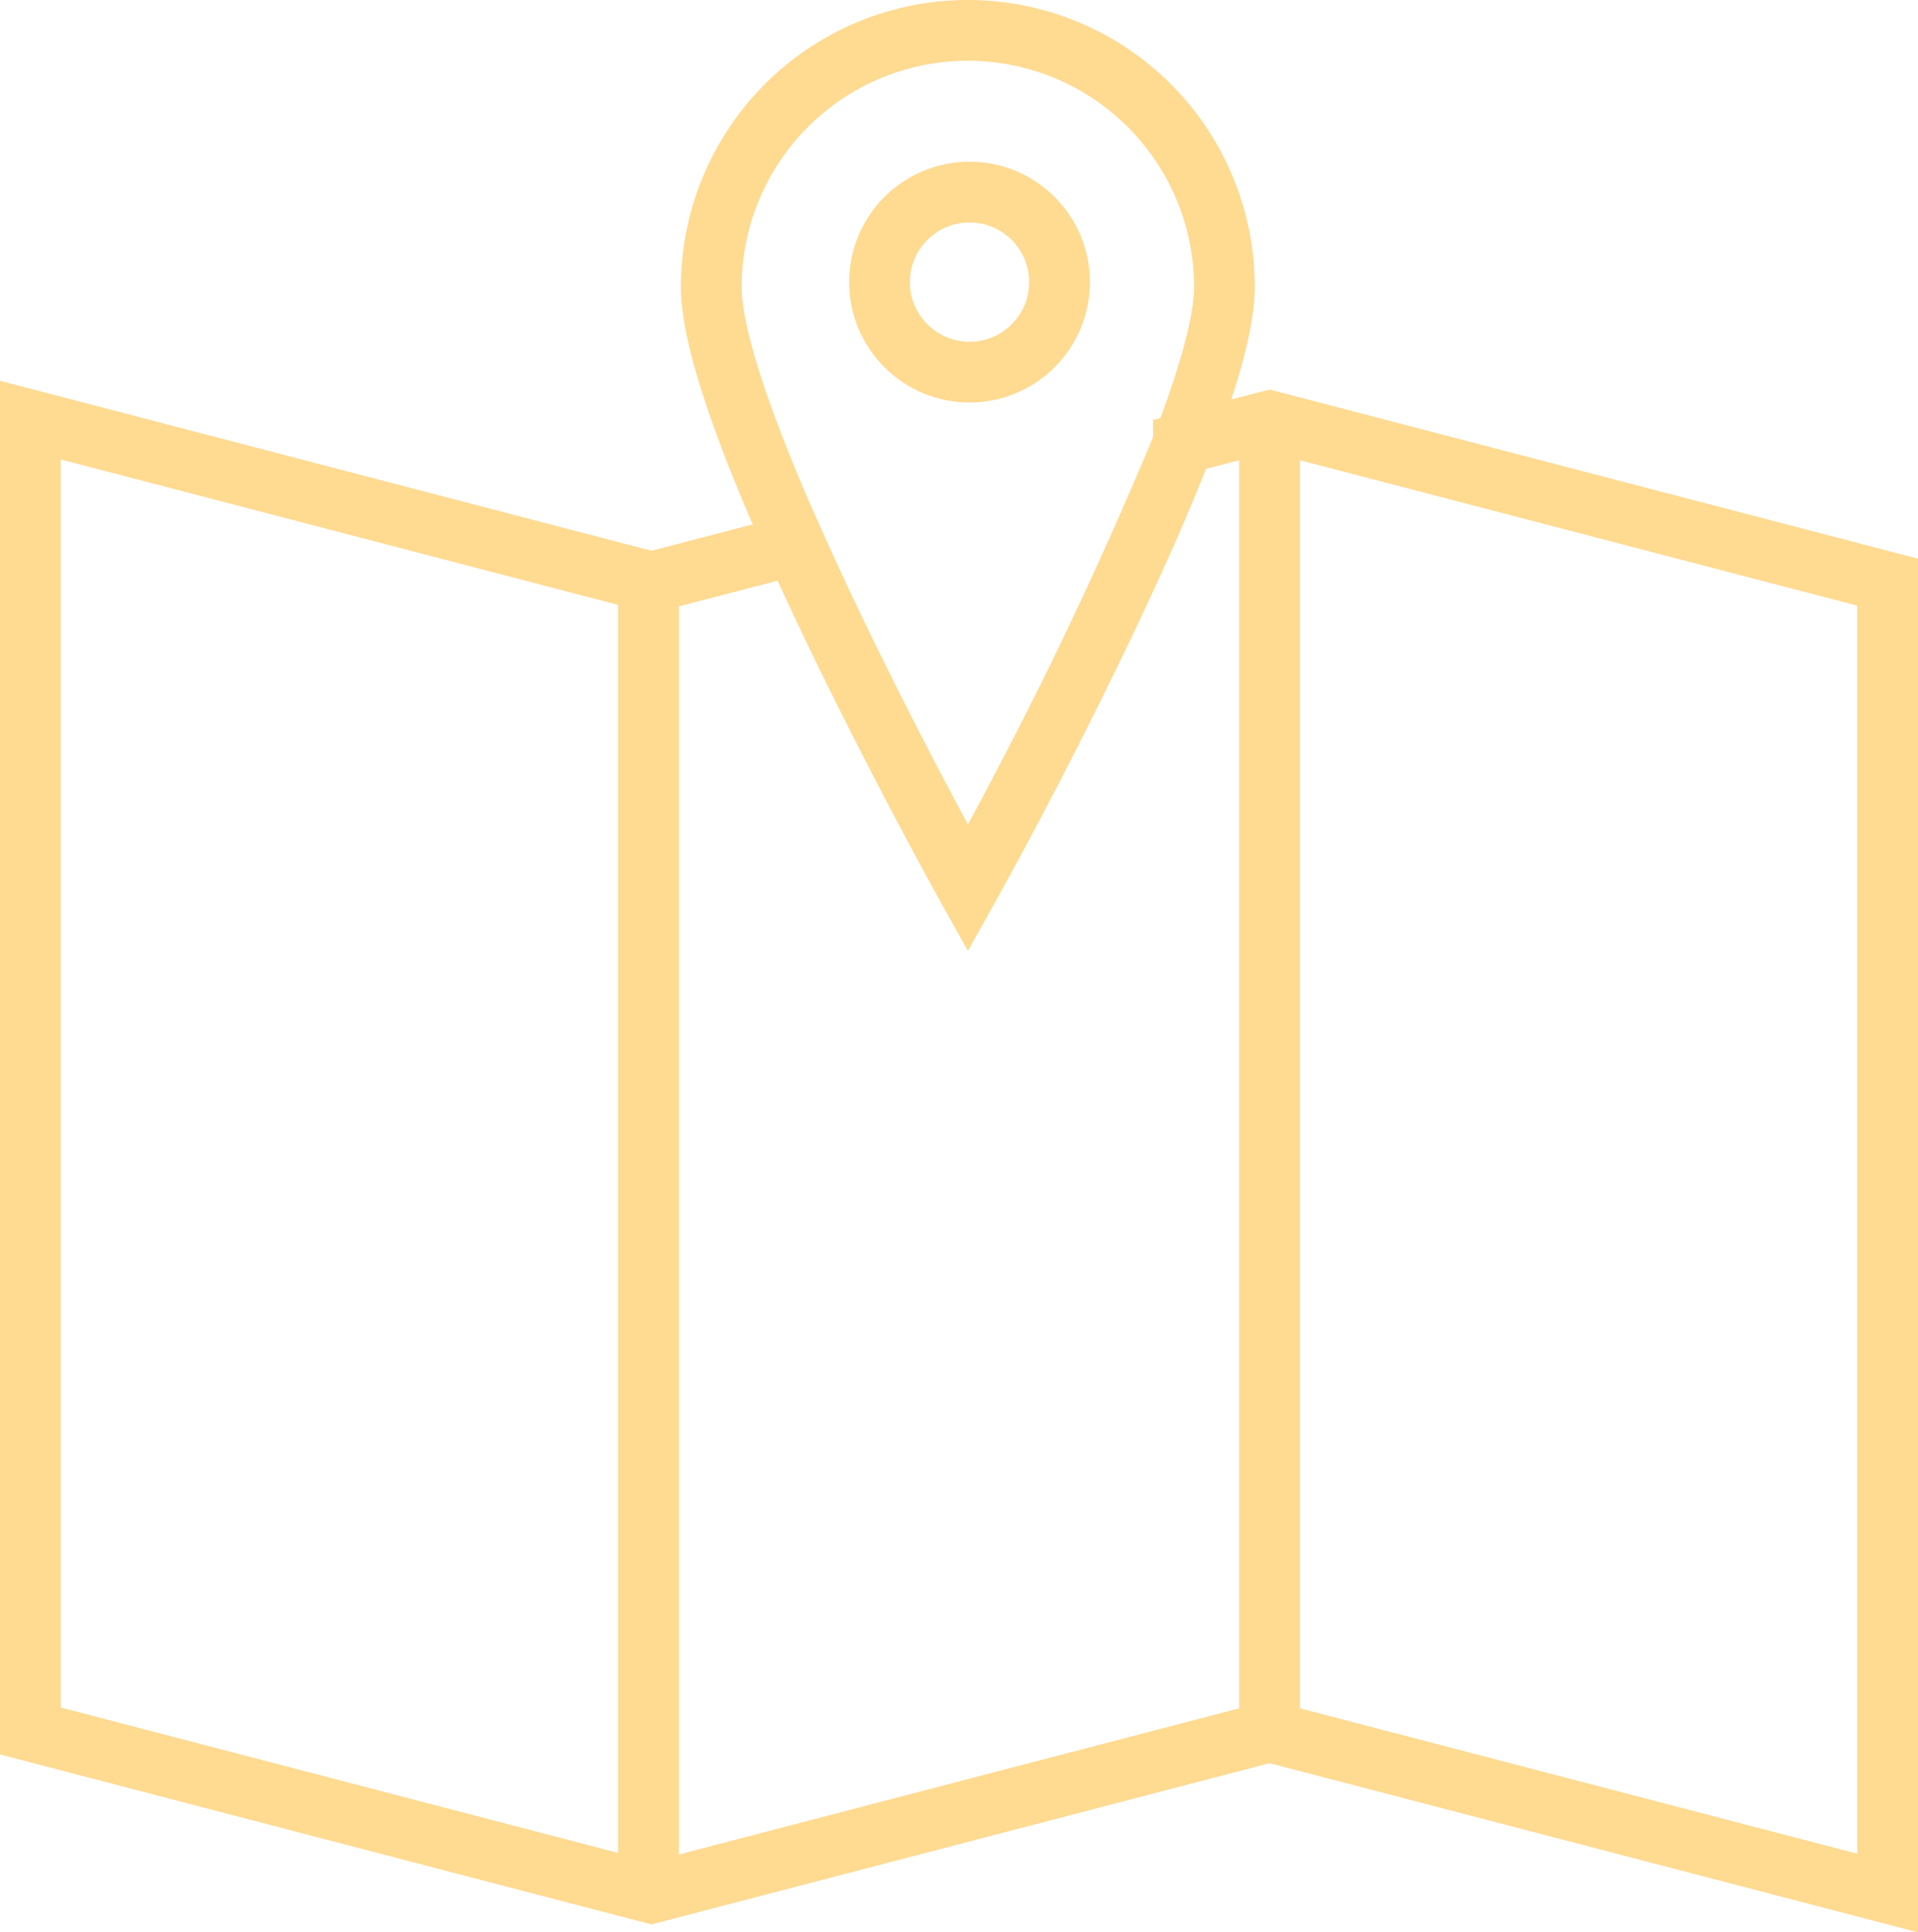
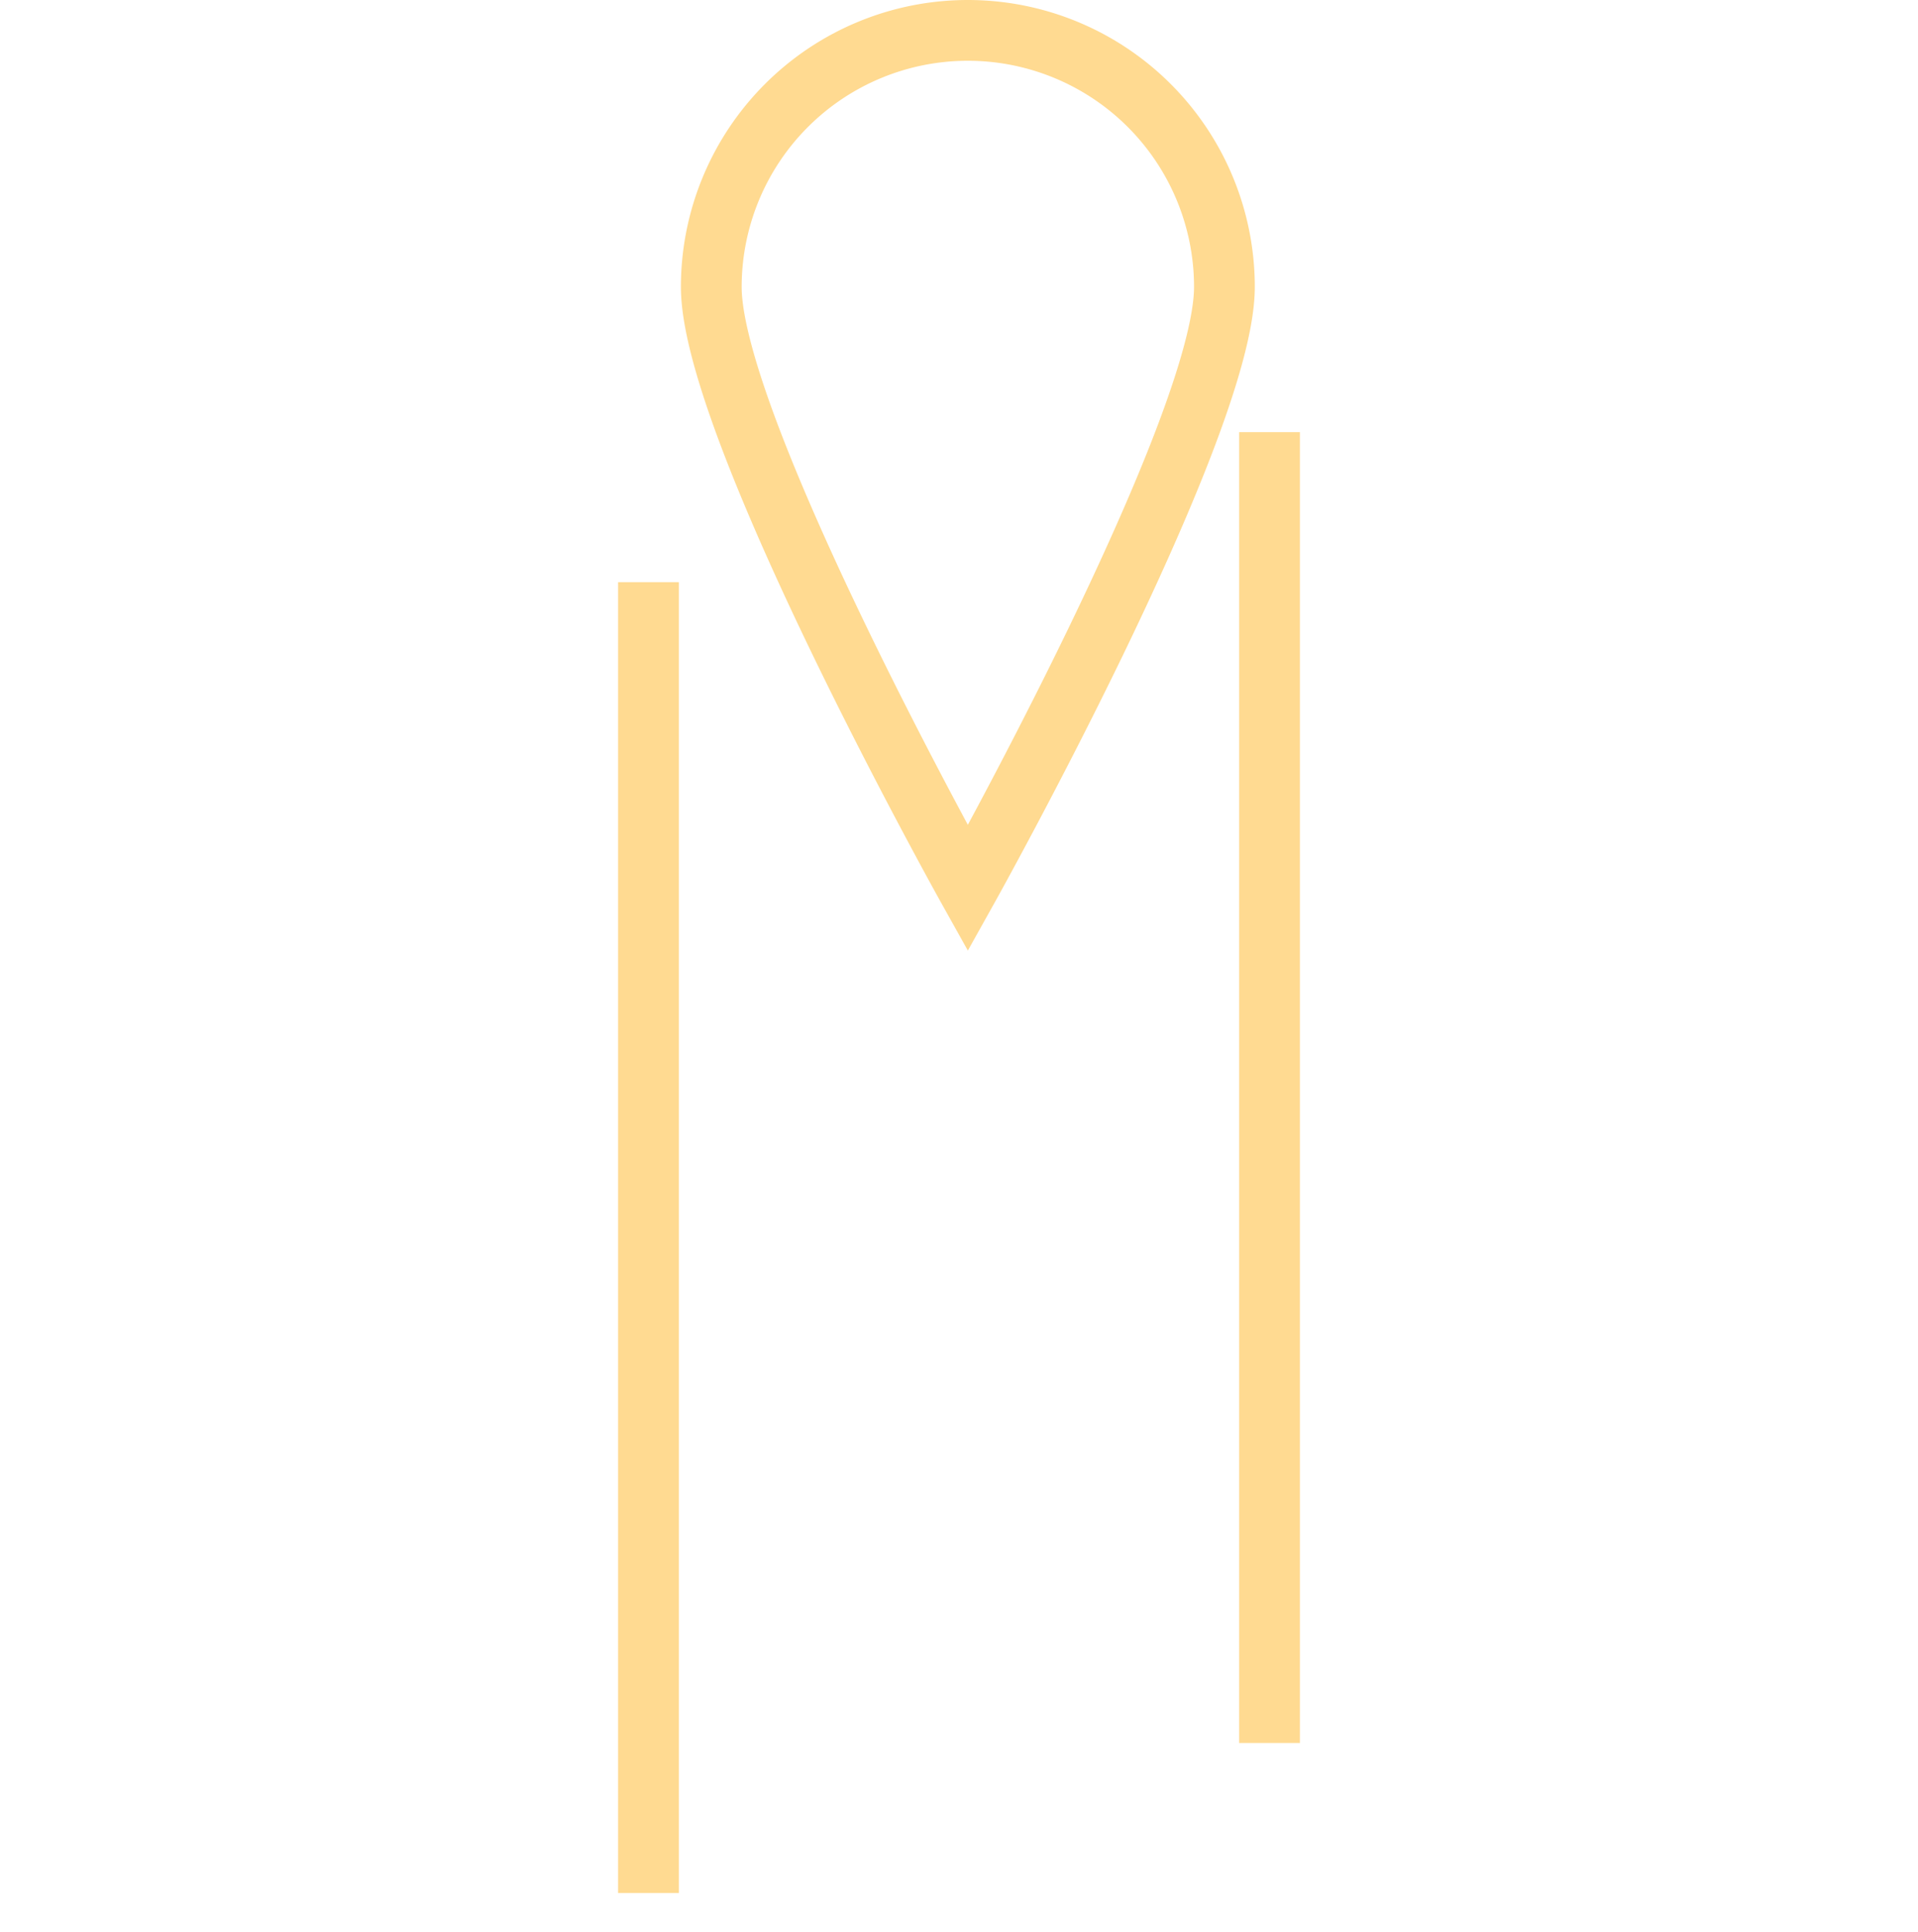
<svg xmlns="http://www.w3.org/2000/svg" width="47.351" height="47.701" viewBox="0 0 47.351 47.701">
  <g id="Group_145" data-name="Group 145" transform="translate(-305.472 -299.406)">
-     <path id="Path_271" data-name="Path 271" d="M336.888,309.816l-.074-.019-.074.019-2.052.535a107.023,107.023,0,0,1-5.319,10.982s-2.423-4.341-4.272-8.48l-3.542.924-15.333-4v32.359l15.333,4,15.259-3.98,15.259,3.98V313.777Z" fill="none" stroke="#FFDA91" stroke-miterlimit="10" stroke-width="1.5" />
    <line id="Line_127" data-name="Line 127" y2="32.359" transform="translate(321.481 313.777)" fill="#FFDA91" stroke="#FFDA91" stroke-miterlimit="10" stroke-width="1.5" />
    <line id="Line_128" data-name="Line 128" y2="32.359" transform="translate(336.814 310.073)" fill="#FFDA91" stroke="#FFDA91" stroke-miterlimit="10" stroke-width="1.5" />
    <path id="Path_272" data-name="Path 272" d="M335.7,306.49c0,3.5-6.334,14.843-6.334,14.843s-6.334-11.344-6.334-14.843a6.334,6.334,0,0,1,12.668,0Z" fill="none" stroke="#FFDA91" stroke-miterlimit="10" stroke-width="1.5" />
-     <circle id="Ellipse_38" data-name="Ellipse 38" cx="2.222" cy="2.222" r="2.222" transform="translate(327.185 304.148)" fill="none" stroke="#FFDA91" stroke-miterlimit="10" stroke-width="1.5" />
  </g>
</svg>